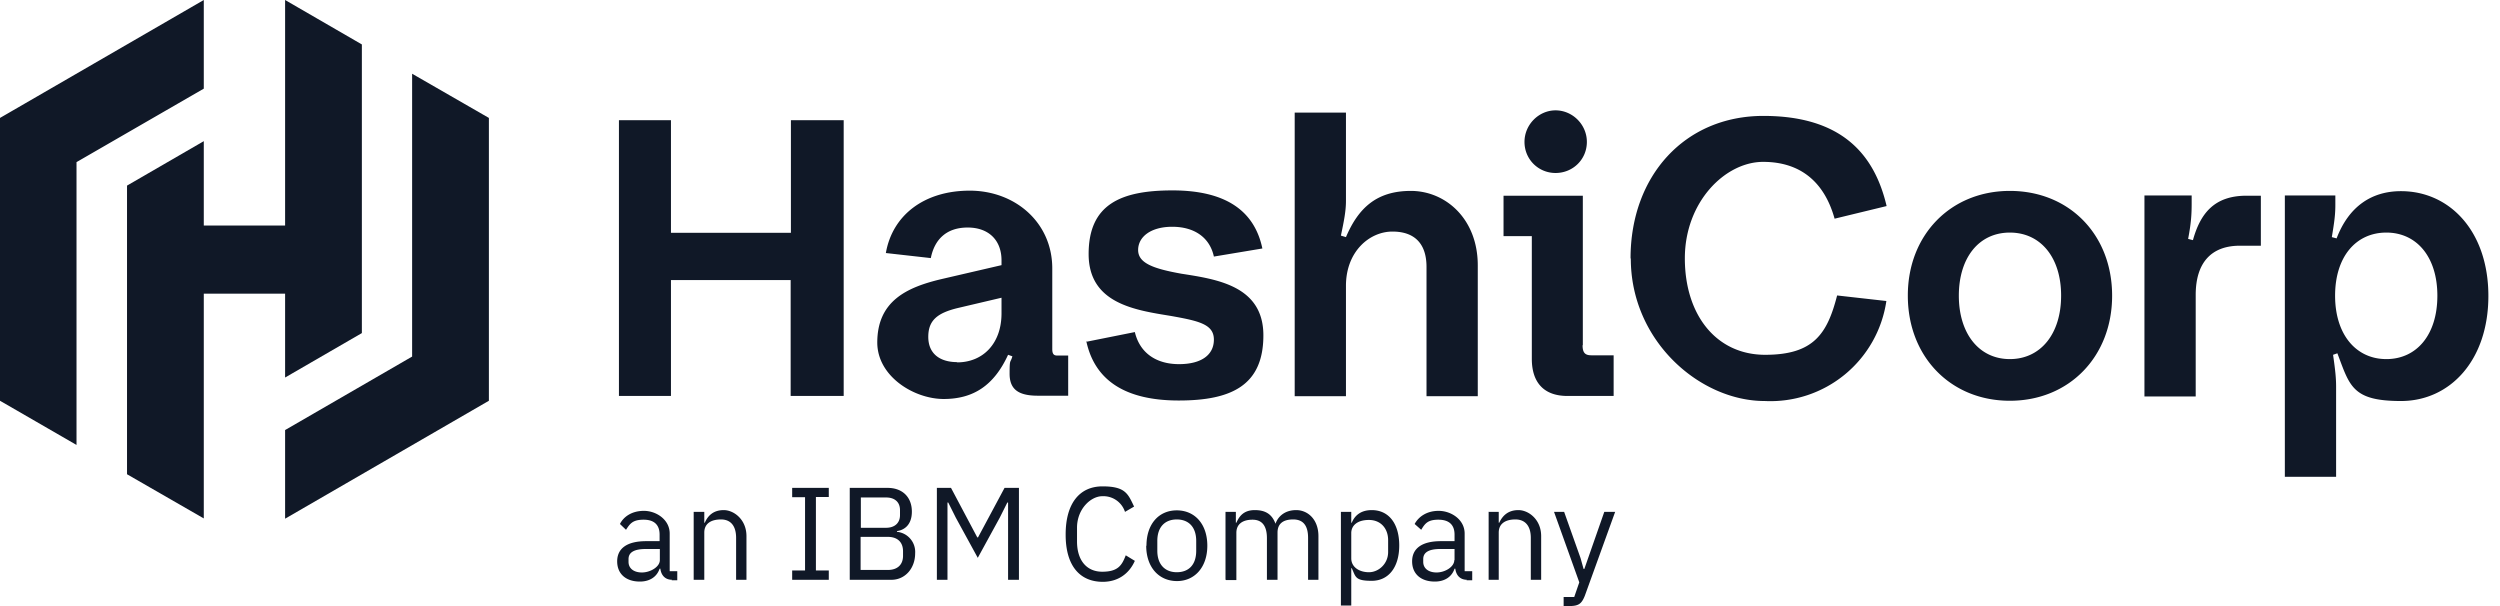
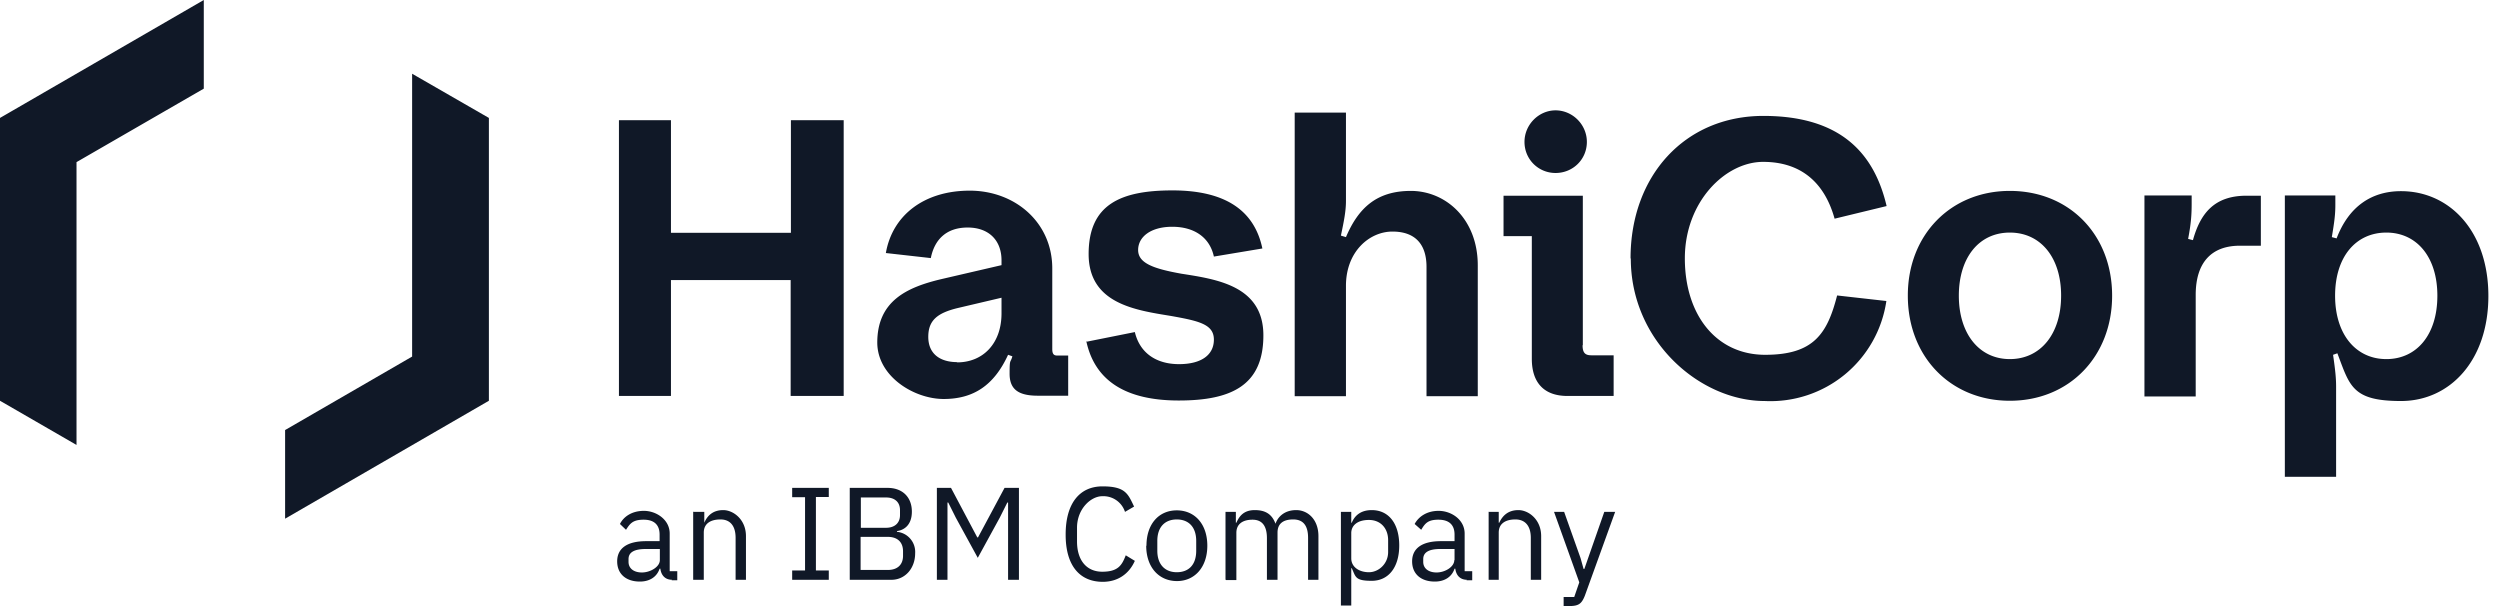
<svg xmlns="http://www.w3.org/2000/svg" width="99" height="24" viewBox="0 0 99 24" fill="none">
-   <path d="M26.62 22.96c-.3 0-.44-.2-.47-.44h-.03c-.11.33-.4.51-.78.51-.56 0-.9-.31-.9-.8 0-.5.37-.8 1.15-.8h.53v-.26c0-.38-.21-.59-.63-.59-.43 0-.54.15-.7.4l-.24-.23c.14-.28.46-.52.95-.52.48 0 1.02.34 1.02.9v1.49h.3v.36h-.23l.03-.02Zm-.49-.78v-.44h-.55c-.48 0-.69.14-.69.4v.11c0 .26.21.42.53.42.33 0 .71-.22.71-.49Zm1.34-1.91h.42v.43h.02c.13-.3.36-.5.75-.5.4 0 .9.37.9 1.03v1.73h-.41V21.3c0-.47-.21-.73-.6-.73-.4 0-.66.17-.66.52v1.87h-.42v-2.7Zm3.9 2.69v-.37h.51v-2.9h-.51v-.37h1.45v.36h-.51v2.91h.51v.37h-1.45Zm2.28-3.64h1.5c.59 0 .96.37.96.94s-.35.74-.59.77v.03a.8.8 0 0 1 .72.85c0 .6-.4 1.05-.94 1.05h-1.65v-3.64Zm.43 1.58h1.01c.34 0 .55-.19.55-.5v-.2c0-.31-.2-.5-.55-.5h-1v1.2Zm0 1.67h1.08c.37 0 .6-.2.6-.56v-.18c0-.37-.23-.57-.6-.57h-1.08v1.31Zm3-3.25h.58l1.04 1.96h.03l1.05-1.96h.57v3.64h-.43V19.9h-.03l-.3.6-.87 1.59-.87-1.59-.3-.6h-.03v3.06h-.42v-3.64h-.02Zm5.12 1.84c0-1.21.54-1.9 1.46-1.9.91 0 1.01.3 1.25.8l-.36.21a.9.9 0 0 0-.9-.62c-.45 0-1 .5-1 1.25v.54c0 .75.38 1.2 1 1.2.63 0 .78-.26.93-.65l.36.22c-.23.52-.68.83-1.27.83-.92 0-1.47-.65-1.47-1.86v-.02Zm3.2.45c0-.86.49-1.4 1.2-1.4.72 0 1.21.55 1.21 1.4 0 .85-.5 1.4-1.2 1.4-.72 0-1.22-.55-1.22-1.4Zm1.97.2v-.39c0-.56-.31-.85-.77-.85-.45 0-.77.28-.77.85v.39c0 .56.32.85.77.85.46 0 .77-.28.77-.85Zm1.16 1.15v-2.69h.41v.43h.02c.12-.27.3-.5.73-.5.42 0 .68.16.82.54.1-.29.37-.54.82-.54.46 0 .88.37.88 1.03v1.73h-.41V21.3c0-.47-.18-.73-.59-.73-.4 0-.62.17-.62.52v1.87h-.42v-1.65c0-.47-.18-.73-.57-.73-.4 0-.64.18-.64.52v1.87h-.41l-.02-.02Zm4.57-2.69h.41v.43h.02c.14-.34.42-.5.79-.5.68 0 1.09.54 1.09 1.4 0 .86-.42 1.4-1.09 1.4-.67 0-.63-.16-.79-.5h-.02v1.48h-.41v-3.73.02Zm1.87 1.12c0-.47-.3-.8-.76-.8-.47 0-.7.23-.7.52v1c0 .35.32.55.7.55.38 0 .76-.33.76-.8v-.47Zm3.13 1.57c-.3 0-.44-.2-.47-.44h-.03c-.11.33-.4.51-.78.51-.56 0-.9-.31-.9-.8 0-.5.37-.8 1.14-.8h.54v-.26c0-.38-.21-.59-.64-.59-.42 0-.53.15-.68.4l-.26-.23c.15-.28.47-.52.95-.52.49 0 1.03.34 1.03.9v1.49h.3v.36h-.23l.02-.02Zm-.5-.78v-.44h-.56c-.47 0-.68.14-.68.4v.11c0 .26.21.42.53.42.33 0 .7-.22.7-.49Zm1.34-1.91h.41v.43h.02c.14-.3.37-.5.76-.5.4 0 .9.37.9 1.03v1.73h-.41V21.3c0-.47-.22-.73-.61-.73-.4 0-.66.17-.66.52v1.87h-.4v-2.7Zm5.02 0-1.2 3.32c-.13.32-.24.41-.63.41h-.21v-.36h.42l.2-.58-1-2.79h.4l.65 1.83.12.43h.03l.15-.43.64-1.83h.43ZM24.5 4.76h2.07v4.46h4.75V4.76h2.09v10.92h-2.1v-4.59h-4.74v4.59h-2.06V4.76Zm10.24 8.81c0-1.64 1.15-2.19 2.55-2.52l2.37-.55v-.19c0-.8-.51-1.3-1.34-1.3-.83 0-1.31.46-1.46 1.21l-1.78-.2c.26-1.5 1.52-2.47 3.32-2.47 1.8 0 3.27 1.26 3.27 3.08v3.19c0 .2.06.26.2.26h.43v1.59h-1.2c-.77 0-1.12-.25-1.12-.87s.03-.4.11-.69l-.17-.06c-.56 1.22-1.38 1.75-2.55 1.75s-2.63-.89-2.63-2.24Zm3.16.78c1.03 0 1.76-.75 1.76-1.94v-.62l-1.7.4c-.85.2-1.2.5-1.2 1.15 0 .66.45 1 1.15 1Zm5.14-.82 1.9-.38c.2.84.86 1.27 1.75 1.27s1.38-.37 1.38-.97c0-.61-.59-.74-1.71-.94-1.41-.23-3.25-.49-3.25-2.45 0-1.96 1.26-2.52 3.32-2.52 2.06 0 3.24.77 3.56 2.3l-1.92.32c-.17-.78-.8-1.18-1.65-1.18-.85 0-1.35.4-1.35.92s.6.74 1.72.94c1.4.22 3.24.48 3.24 2.44 0 1.97-1.25 2.58-3.35 2.58s-3.32-.78-3.66-2.34h.02Zm10.26 2.16h-2.03V4.46h2.03v3.5c0 .4-.08.8-.2 1.37l.2.06c.49-1.15 1.21-1.83 2.57-1.83 1.37 0 2.65 1.1 2.65 2.95v5.18h-2.03v-5.12c0-.9-.45-1.4-1.35-1.4-.9 0-1.84.78-1.84 2.15v4.37Zm9.37-2.02c0 .31.11.4.35.4h.88v1.61h-1.83c-.92 0-1.41-.52-1.41-1.47V9.35h-1.12v-1.6h3.14v5.92Zm-2.3-8.05c0-.69.57-1.25 1.23-1.25.67 0 1.24.56 1.24 1.25s-.55 1.23-1.24 1.23c-.68 0-1.23-.54-1.23-1.23Zm4.2 4.61c0-3.27 2.15-5.64 5.26-5.64 3.1 0 4.4 1.52 4.88 3.57l-2.06.5c-.4-1.44-1.34-2.25-2.83-2.25-1.5 0-3.1 1.58-3.1 3.82 0 2.25 1.25 3.82 3.18 3.82 1.92 0 2.46-.83 2.85-2.35l1.95.22a4.64 4.64 0 0 1-4.82 3.96c-2.56 0-5.3-2.37-5.3-5.64Zm10.98 1.47c0-2.4 1.7-4.14 4.04-4.14 2.35 0 4.05 1.73 4.05 4.15 0 2.41-1.7 4.16-4.05 4.16-2.35 0-4.04-1.75-4.04-4.16Zm6.07 0c0-1.49-.8-2.49-2.03-2.49-1.23 0-2.02 1-2.02 2.5s.8 2.51 2.02 2.51 2.03-1 2.03-2.51Zm3.3-3.96h1.87v.32c0 .42-.02.77-.14 1.4l.19.05c.29-1.04.83-1.76 2.12-1.76h.57v1.98h-.83c-1.14 0-1.75.68-1.75 1.95v4.02h-2.03V7.74Zm5.56 0h2v.37c0 .36-.03.63-.14 1.28l.19.05c.48-1.26 1.38-1.87 2.55-1.87 1.93 0 3.46 1.59 3.46 4.15 0 2.55-1.52 4.16-3.46 4.16s-2.03-.6-2.52-1.89l-.17.06c.09.63.12.92.12 1.27v3.56h-2.03V7.74Zm6.04 3.97c0-1.55-.83-2.5-2.02-2.5-1.2 0-2.03.95-2.03 2.5 0 1.54.83 2.51 2.03 2.51 1.19 0 2.02-.95 2.02-2.51ZM8.07 0 0 4.67v11.2l3.03 1.75V6.42l5.04-2.91V0Z" fill="#101827" />
-   <path d="M11.29 0v8.93H8.07V5.59L5.03 7.35v11.43l3.04 1.75v-8.9h3.22v3.32l3.04-1.76V1.76L11.29 0Z" fill="#101827" />
+   <path d="M26.62 22.96c-.3 0-.44-.2-.47-.44h-.03c-.11.33-.4.51-.78.51-.56 0-.9-.31-.9-.8 0-.5.37-.8 1.15-.8h.53v-.26c0-.38-.21-.59-.63-.59-.43 0-.54.15-.7.4l-.24-.23c.14-.28.46-.52.95-.52.48 0 1.02.34 1.02.9v1.49h.3v.36h-.23l.03-.02Zm-.49-.78v-.44h-.55c-.48 0-.69.14-.69.4v.11c0 .26.21.42.53.42.33 0 .71-.22.71-.49Zm1.34-1.91h.42v.43c.13-.3.36-.5.75-.5.4 0 .9.37.9 1.03v1.73h-.41V21.3c0-.47-.21-.73-.6-.73-.4 0-.66.17-.66.52v1.87h-.42v-2.7Zm3.9 2.69v-.37h.51v-2.9h-.51v-.37h1.45v.36h-.51v2.91h.51v.37h-1.45Zm2.28-3.64h1.5c.59 0 .96.37.96.94s-.35.74-.59.77v.03a.8.8 0 0 1 .72.85c0 .6-.4 1.05-.94 1.05h-1.65v-3.64Zm.43 1.58h1.01c.34 0 .55-.19.55-.5v-.2c0-.31-.2-.5-.55-.5h-1v1.2Zm0 1.67h1.08c.37 0 .6-.2.6-.56v-.18c0-.37-.23-.57-.6-.57h-1.08v1.31Zm3-3.25h.58l1.04 1.96h.03l1.05-1.96h.57v3.64h-.43V19.9h-.03l-.3.6-.87 1.59-.87-1.59-.3-.6h-.03v3.06h-.42v-3.64h-.02Zm5.12 1.84c0-1.21.54-1.9 1.46-1.9.91 0 1.01.3 1.25.8l-.36.21a.9.9 0 0 0-.9-.62c-.45 0-1 .5-1 1.25v.54c0 .75.38 1.2 1 1.2.63 0 .78-.26.93-.65l.36.22c-.23.52-.68.83-1.27.83-.92 0-1.47-.65-1.47-1.86v-.02Zm3.2.45c0-.86.49-1.4 1.2-1.4.72 0 1.21.55 1.21 1.4 0 .85-.5 1.4-1.2 1.4-.72 0-1.22-.55-1.22-1.4Zm1.97.2v-.39c0-.56-.31-.85-.77-.85-.45 0-.77.28-.77.85v.39c0 .56.32.85.77.85.46 0 .77-.28.77-.85Zm1.16 1.15v-2.69h.41v.43h.02c.12-.27.3-.5.73-.5.42 0 .68.16.82.54.1-.29.37-.54.82-.54.46 0 .88.37.88 1.03v1.73h-.41V21.3c0-.47-.18-.73-.59-.73-.4 0-.62.17-.62.52v1.87h-.42v-1.65c0-.47-.18-.73-.57-.73-.4 0-.64.18-.64.52v1.87h-.41l-.02-.02Zm4.57-2.69h.41v.43h.02c.14-.34.42-.5.79-.5.68 0 1.09.54 1.09 1.4 0 .86-.42 1.4-1.09 1.4-.67 0-.63-.16-.79-.5h-.02v1.48h-.41v-3.73.02Zm1.87 1.12c0-.47-.3-.8-.76-.8-.47 0-.7.23-.7.52v1c0 .35.32.55.7.55.38 0 .76-.33.76-.8v-.47Zm3.13 1.57c-.3 0-.44-.2-.47-.44h-.03c-.11.33-.4.51-.78.51-.56 0-.9-.31-.9-.8 0-.5.37-.8 1.14-.8h.54v-.26c0-.38-.21-.59-.64-.59-.42 0-.53.15-.68.4l-.26-.23c.15-.28.47-.52.95-.52.49 0 1.03.34 1.03.9v1.49h.3v.36h-.23l.02-.02Zm-.5-.78v-.44h-.56c-.47 0-.68.14-.68.4v.11c0 .26.21.42.53.42.33 0 .7-.22.7-.49Zm1.34-1.91h.41v.43h.02c.14-.3.37-.5.76-.5.4 0 .9.37.9 1.03v1.73h-.41V21.3c0-.47-.22-.73-.61-.73-.4 0-.66.17-.66.52v1.87h-.4v-2.7Zm5.02 0-1.2 3.32c-.13.32-.24.41-.63.41h-.21v-.36h.42l.2-.58-1-2.79h.4l.65 1.83.12.43h.03l.15-.43.64-1.83h.43ZM24.5 4.76h2.07v4.46h4.75V4.76h2.09v10.92h-2.1v-4.59h-4.74v4.59h-2.06V4.76Zm10.24 8.81c0-1.64 1.15-2.19 2.55-2.52l2.37-.55v-.19c0-.8-.51-1.3-1.34-1.3-.83 0-1.31.46-1.46 1.21l-1.78-.2c.26-1.5 1.52-2.47 3.32-2.47 1.8 0 3.27 1.26 3.27 3.08v3.19c0 .2.06.26.2.26h.43v1.59h-1.2c-.77 0-1.12-.25-1.12-.87s.03-.4.11-.69l-.17-.06c-.56 1.22-1.38 1.75-2.55 1.75s-2.63-.89-2.63-2.24Zm3.16.78c1.03 0 1.76-.75 1.76-1.94v-.62l-1.7.4c-.85.2-1.2.5-1.2 1.15 0 .66.45 1 1.15 1Zm5.14-.82 1.9-.38c.2.84.86 1.27 1.75 1.27s1.38-.37 1.38-.97c0-.61-.59-.74-1.71-.94-1.41-.23-3.25-.49-3.25-2.45 0-1.96 1.26-2.52 3.32-2.52 2.06 0 3.24.77 3.56 2.3l-1.92.32c-.17-.78-.8-1.18-1.65-1.18-.85 0-1.35.4-1.35.92s.6.74 1.72.94c1.4.22 3.24.48 3.24 2.44 0 1.97-1.25 2.58-3.35 2.58s-3.32-.78-3.66-2.34h.02Zm10.26 2.16h-2.03V4.46h2.03v3.5c0 .4-.08.8-.2 1.37l.2.06c.49-1.15 1.21-1.83 2.57-1.83 1.37 0 2.65 1.1 2.65 2.95v5.18h-2.03v-5.12c0-.9-.45-1.4-1.35-1.4-.9 0-1.84.78-1.84 2.15v4.37Zm9.37-2.02c0 .31.11.4.35.4h.88v1.61h-1.83c-.92 0-1.41-.52-1.41-1.47V9.35h-1.12v-1.6h3.14v5.92Zm-2.3-8.05c0-.69.57-1.25 1.23-1.25.67 0 1.24.56 1.24 1.25s-.55 1.23-1.24 1.23c-.68 0-1.23-.54-1.23-1.23Zm4.2 4.61c0-3.27 2.15-5.64 5.26-5.64 3.1 0 4.4 1.52 4.88 3.57l-2.06.5c-.4-1.44-1.34-2.25-2.83-2.25-1.5 0-3.1 1.58-3.1 3.82 0 2.25 1.25 3.82 3.18 3.82 1.92 0 2.46-.83 2.85-2.35l1.95.22a4.64 4.64 0 0 1-4.82 3.96c-2.56 0-5.3-2.37-5.3-5.64Zm10.98 1.47c0-2.4 1.7-4.14 4.04-4.14 2.35 0 4.05 1.73 4.05 4.15 0 2.41-1.7 4.16-4.05 4.16-2.35 0-4.04-1.75-4.04-4.16Zm6.07 0c0-1.49-.8-2.49-2.03-2.49-1.23 0-2.02 1-2.02 2.5s.8 2.51 2.02 2.51 2.03-1 2.03-2.51Zm3.3-3.96h1.87v.32c0 .42-.02.77-.14 1.4l.19.05c.29-1.04.83-1.76 2.12-1.76h.57v1.98h-.83c-1.14 0-1.75.68-1.75 1.95v4.02h-2.03V7.74Zm5.56 0h2v.37c0 .36-.03.63-.14 1.28l.19.05c.48-1.26 1.38-1.87 2.55-1.87 1.93 0 3.46 1.59 3.46 4.15 0 2.55-1.52 4.16-3.46 4.16s-2.03-.6-2.52-1.89l-.17.06c.09.63.12.92.12 1.27v3.56h-2.03V7.74Zm6.04 3.97c0-1.55-.83-2.5-2.02-2.5-1.2 0-2.03.95-2.03 2.5 0 1.54.83 2.51 2.03 2.51 1.19 0 2.02-.95 2.02-2.51ZM8.07 0 0 4.67v11.2l3.03 1.75V6.42l5.04-2.91V0Z" fill="#101827" />
  <path d="m11.29 20.54 8.07-4.67V4.67l-3.04-1.75v11.2l-5.03 2.91v3.51Z" fill="#101827" />
</svg>